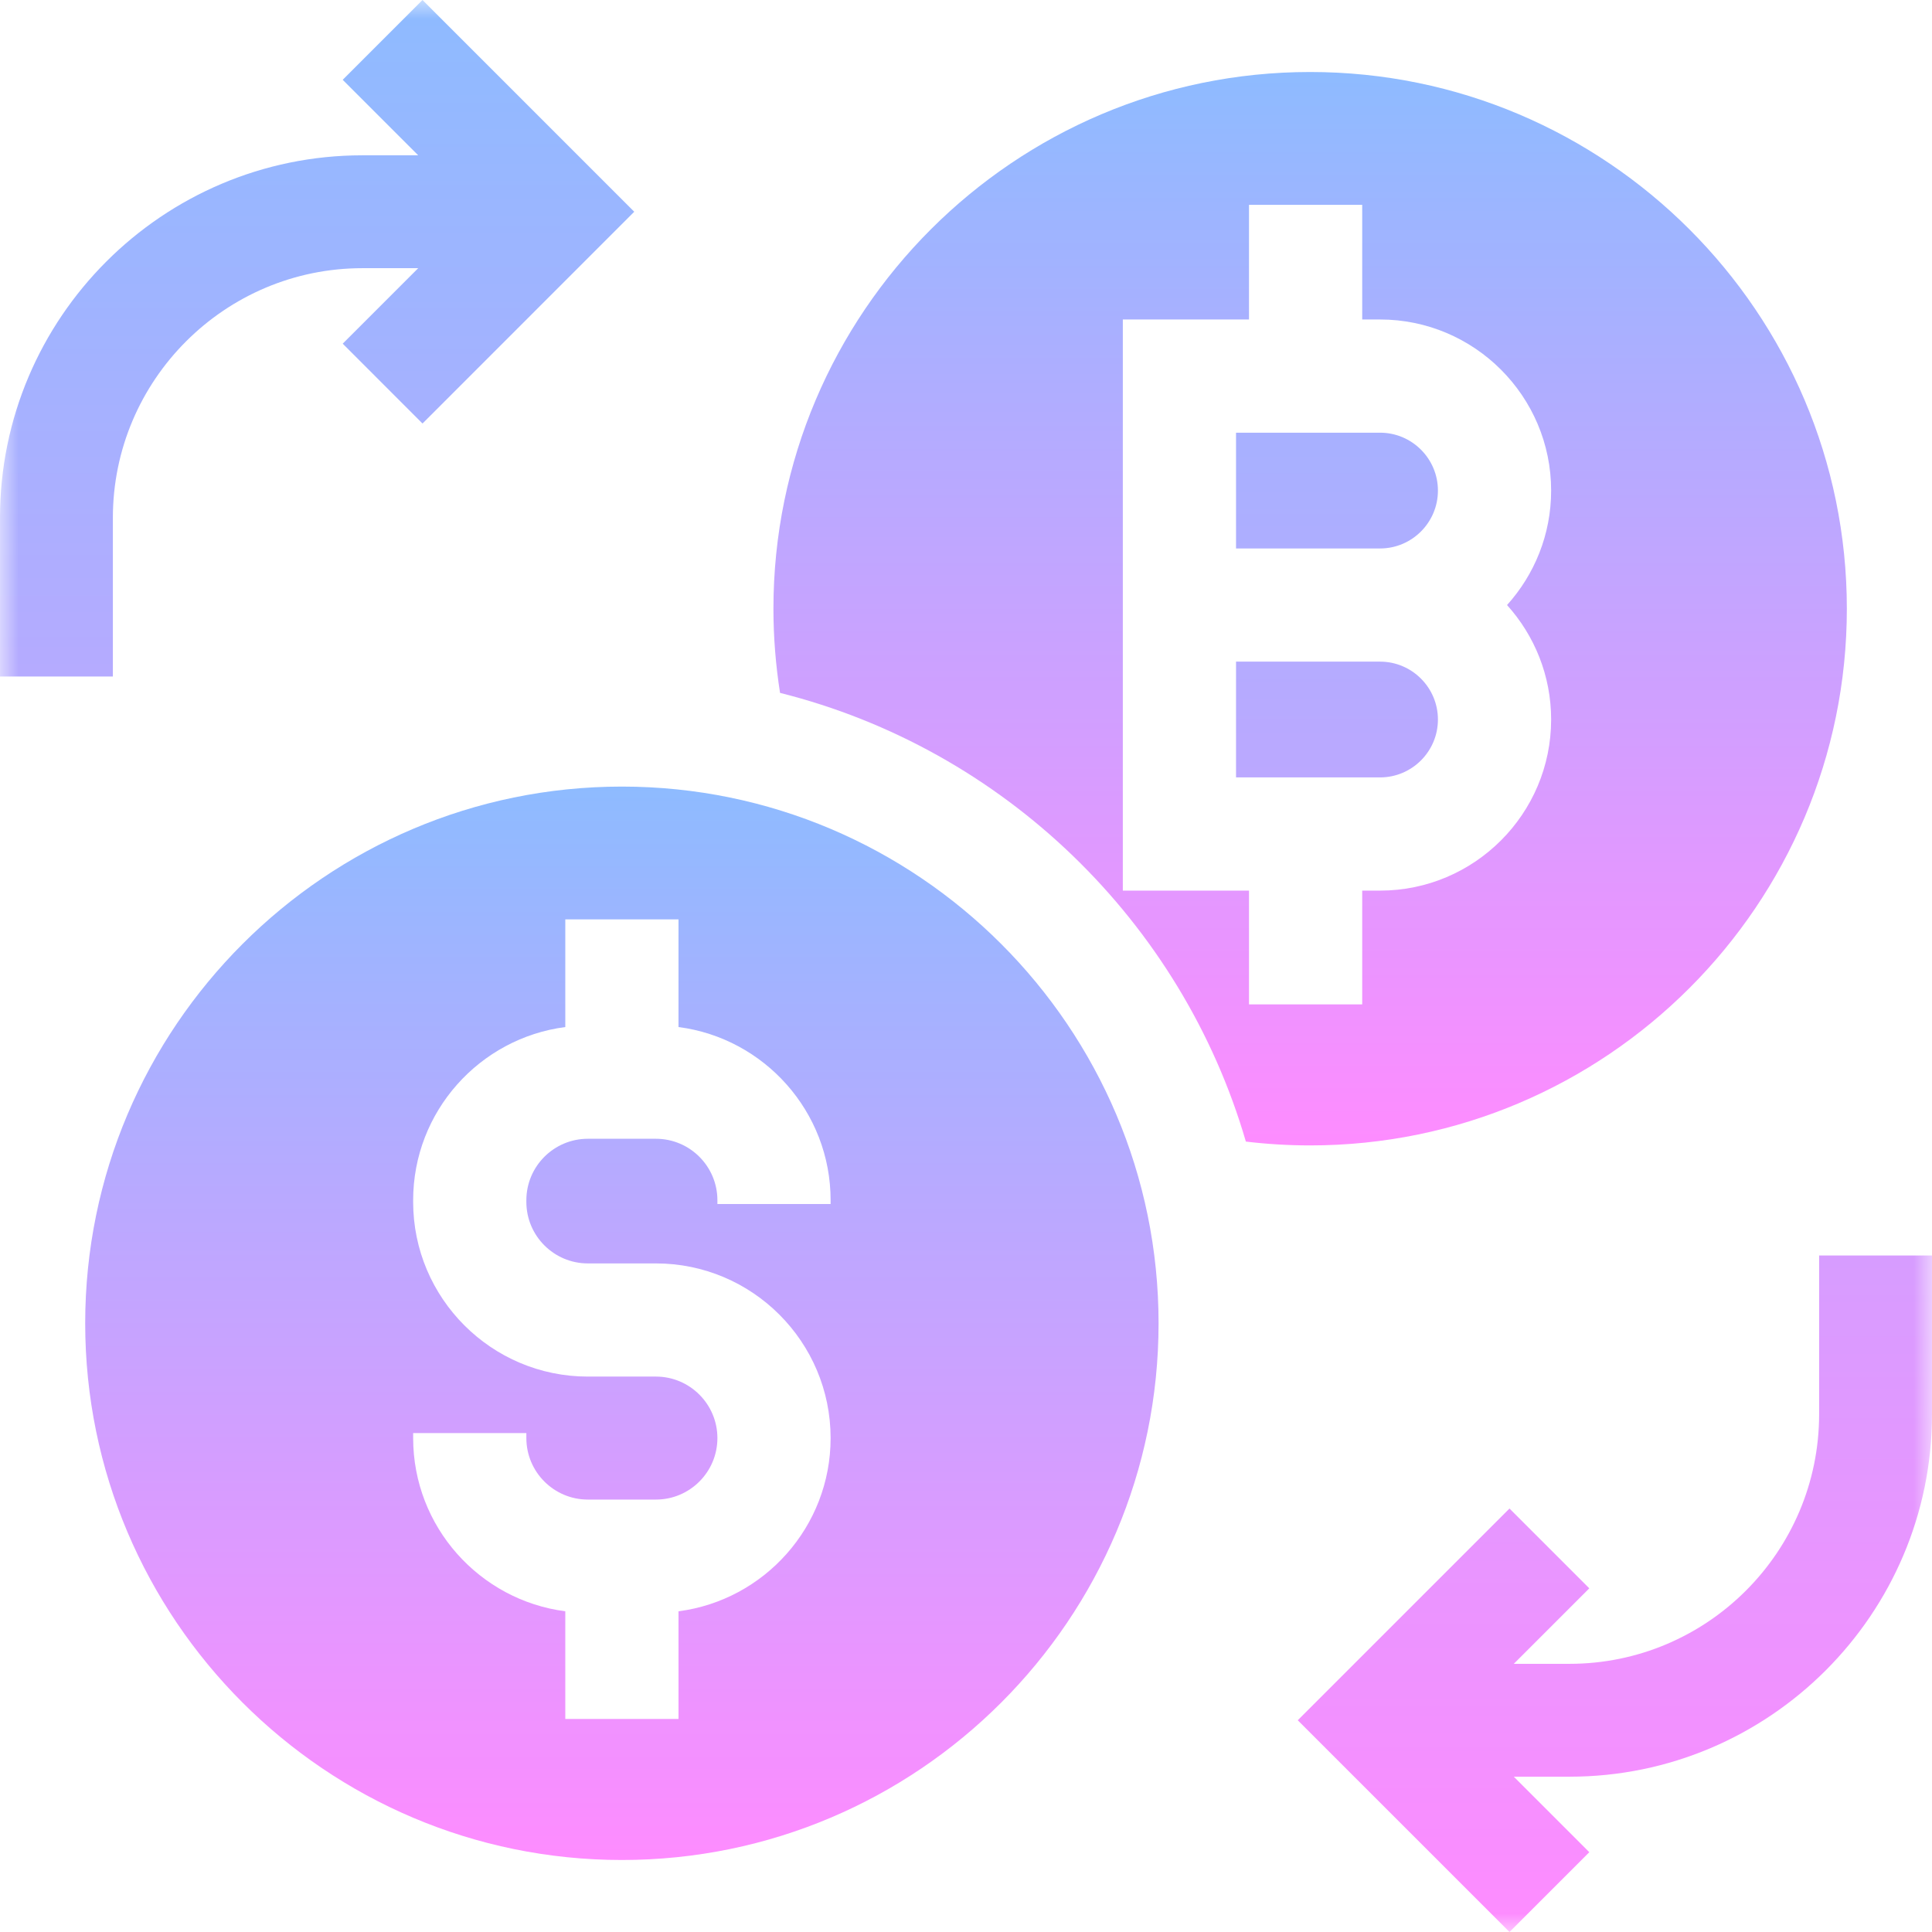
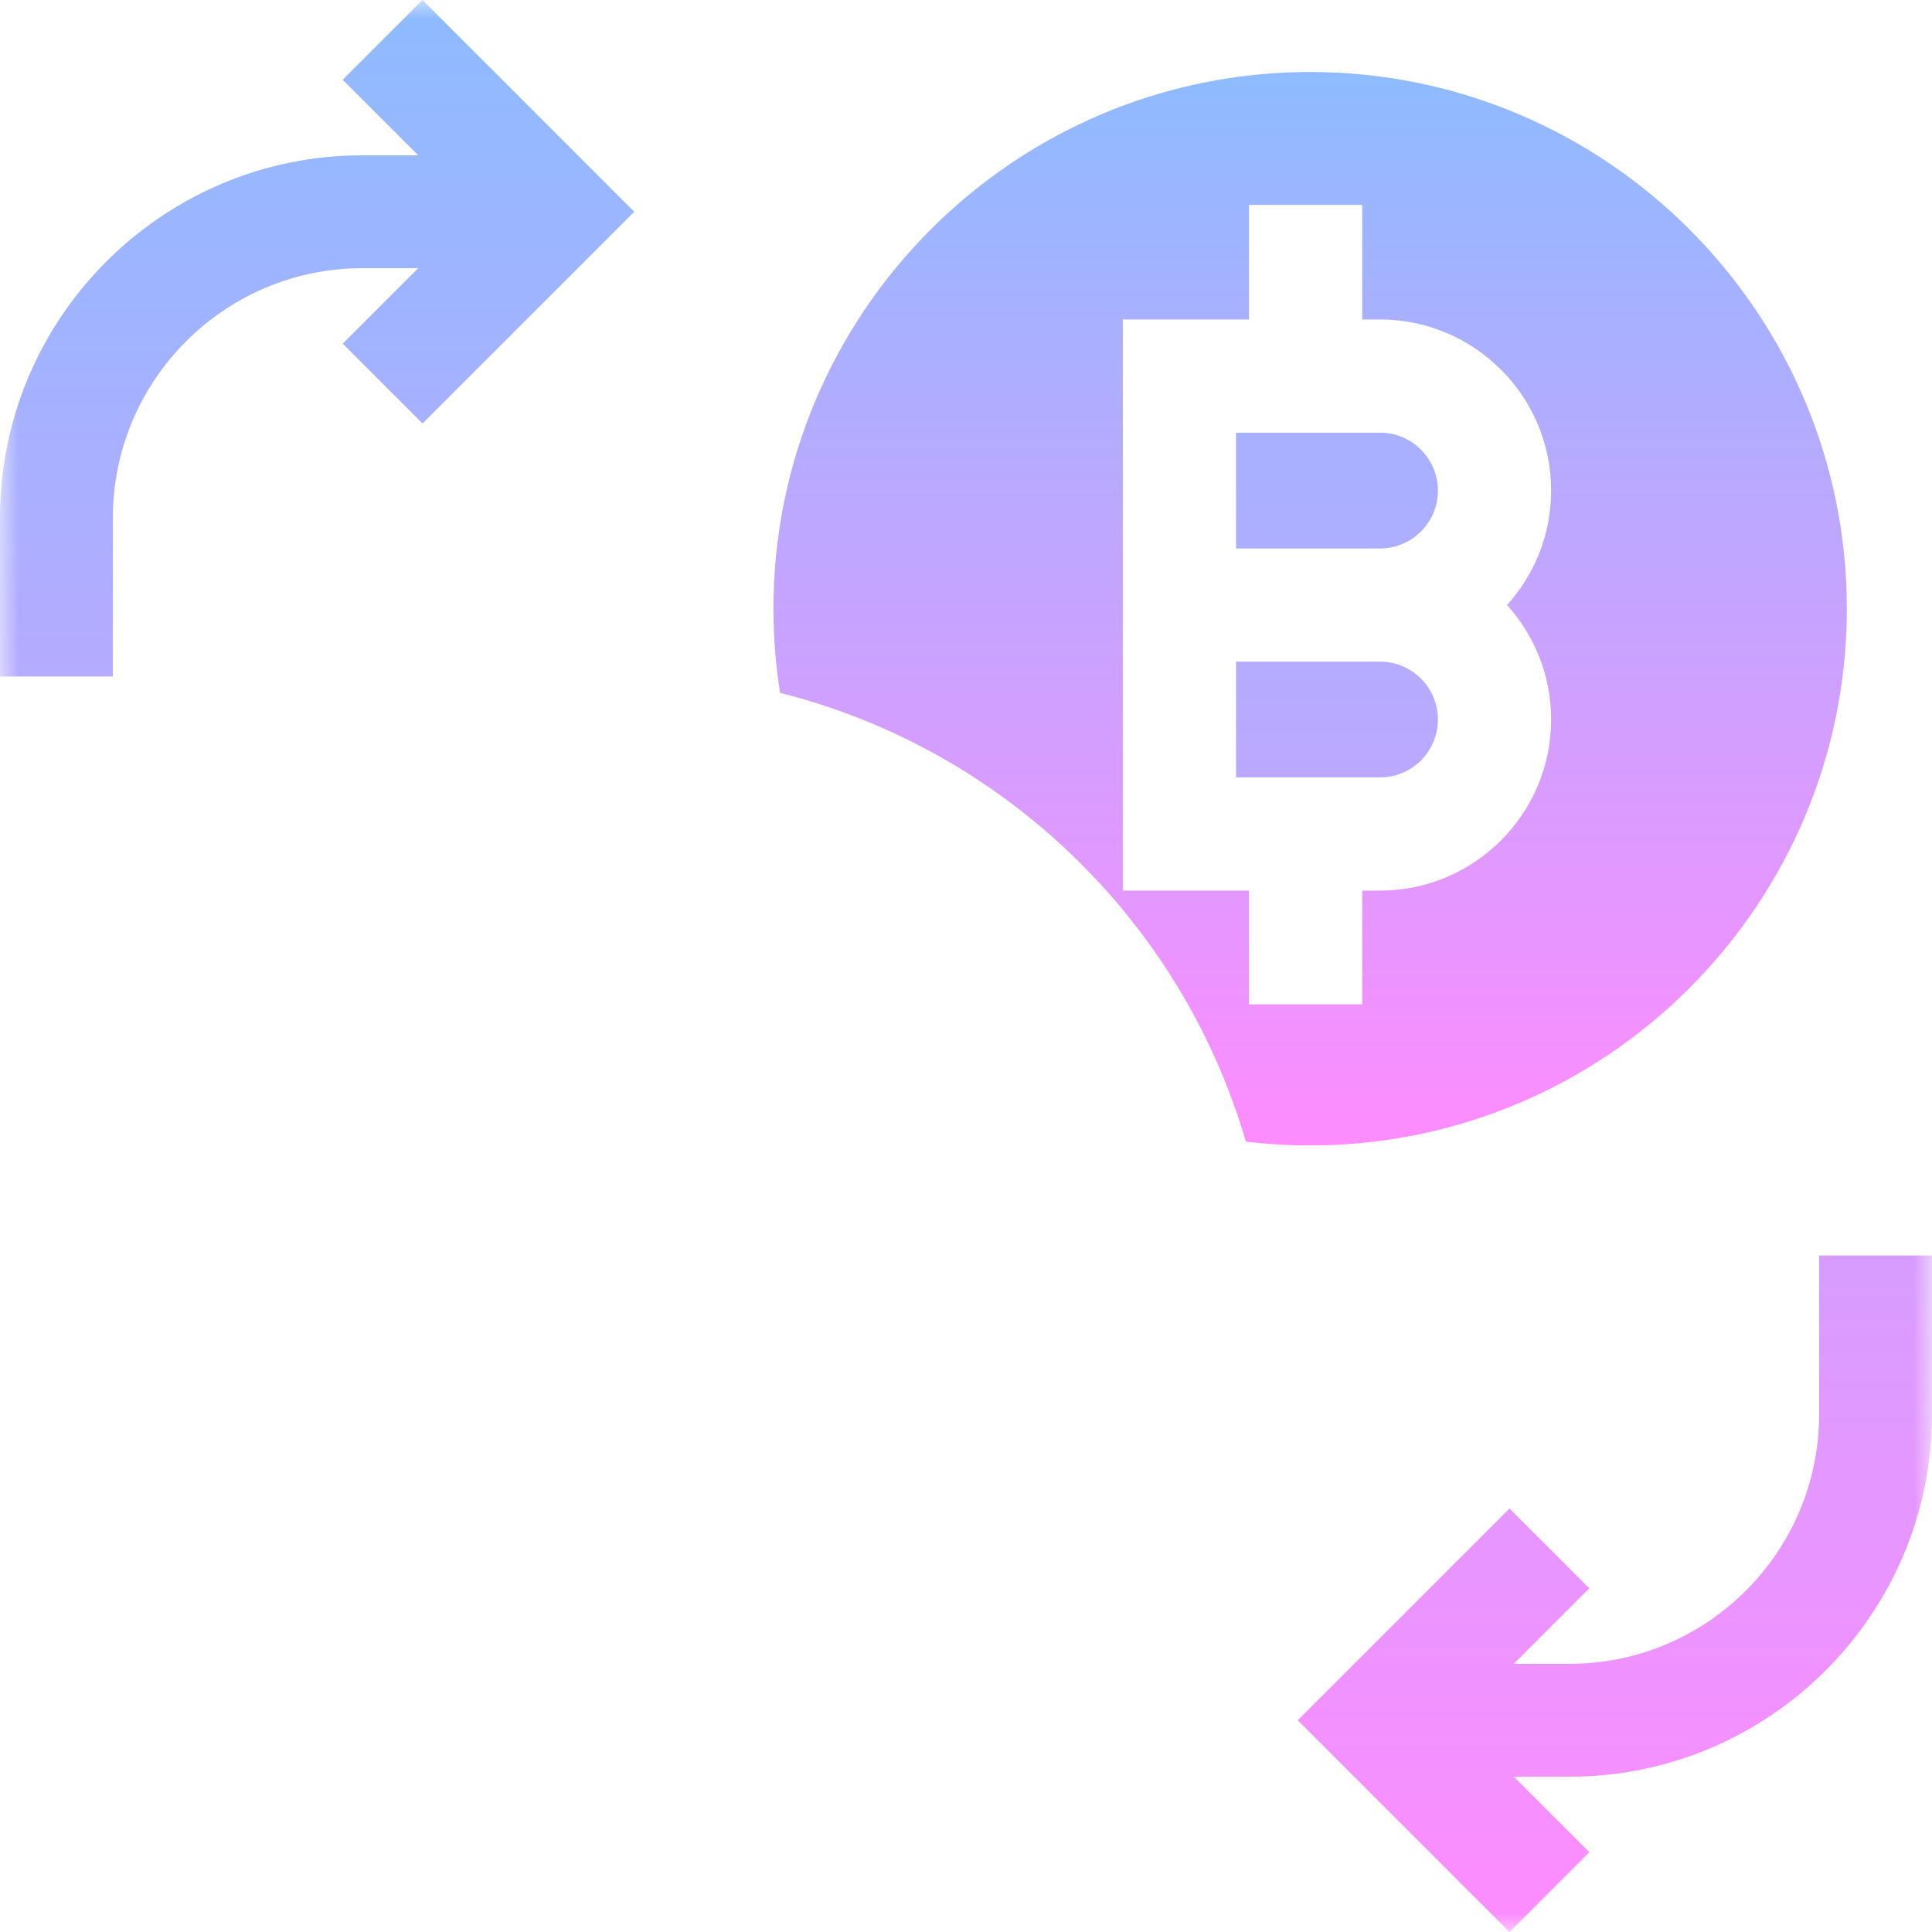
<svg xmlns="http://www.w3.org/2000/svg" width="52" height="52" viewBox="0 0 52 52" fill="none">
  <mask id="mask0_292_92" style="mask-type:alpha" maskUnits="userSpaceOnUse" x="0" y="0" width="52" height="52">
    <rect width="52" height="52" fill="#D9D9D9" />
  </mask>
  <g mask="url(#mask0_292_92)">
    <path d="M3.038 13.937C3.038 10.232 6.052 7.218 9.756 7.218H11.256L9.224 9.25L11.372 11.399L17.071 5.699L11.372 0L9.224 2.148L11.256 4.18H9.756C4.377 4.18 0 8.557 0 13.937V18.208H3.038V13.937ZM48.962 38.063C48.962 41.768 45.948 44.782 42.243 44.782H40.744L42.776 42.75L40.628 40.602L34.929 46.301L40.628 52L42.776 49.852L40.744 47.82H42.243C47.623 47.82 52 43.443 52 38.063V33.792H48.962V38.063ZM38.702 13.204C38.702 12.345 38.003 11.646 37.144 11.646H33.268V14.762H37.144C38.003 14.762 38.702 14.063 38.702 13.204ZM38.702 19.366C38.702 18.507 38.003 17.808 37.144 17.808H33.268V20.924H37.144C38.003 20.924 38.702 20.225 38.702 19.366Z" fill="url(#paint0_linear_292_92)" />
    <path d="M33.533 30.726C34.105 30.794 34.684 30.829 35.263 30.829C43.228 30.829 49.708 24.349 49.708 16.384C49.708 8.419 43.228 1.938 35.263 1.938C27.297 1.938 20.817 8.419 20.817 16.384C20.817 17.144 20.878 17.903 20.995 18.649C27.014 20.16 31.804 24.797 33.533 30.726ZM30.221 8.599H33.617V5.513H36.664V8.599H37.144C39.683 8.599 41.749 10.665 41.749 13.204C41.749 14.388 41.299 15.468 40.562 16.285C41.299 17.102 41.749 18.183 41.749 19.366C41.749 21.905 39.683 23.971 37.144 23.971H36.664V27.033H33.617V23.971H30.221V8.599Z" fill="url(#paint1_linear_292_92)" />
-     <path d="M31.183 35.616C31.183 27.651 24.703 21.171 16.738 21.171C8.773 21.171 2.293 27.651 2.293 35.616C2.293 43.581 8.773 50.062 16.738 50.062C24.703 50.062 31.183 43.581 31.183 35.616ZM22.356 32.407H19.309V32.305C19.309 31.392 18.567 30.65 17.654 30.65H15.822C14.909 30.65 14.167 31.392 14.167 32.305V32.35C14.167 33.262 14.909 34.005 15.822 34.005H17.654C20.247 34.005 22.356 36.114 22.356 38.706C22.356 41.093 20.568 43.069 18.262 43.368V46.266H15.215V43.368C12.908 43.069 11.12 41.093 11.12 38.706V38.572H14.167V38.706C14.167 39.619 14.909 40.361 15.822 40.361H17.655C18.567 40.361 19.309 39.619 19.309 38.706C19.309 37.794 18.567 37.051 17.655 37.051H15.822C13.229 37.051 11.12 34.942 11.12 32.35V32.305C11.12 29.918 12.908 27.942 15.215 27.643V24.745H18.262V27.643C20.568 27.942 22.356 29.918 22.356 32.305V32.407Z" fill="url(#paint2_linear_292_92)" />
  </g>
  <defs>
    <linearGradient id="paint0_linear_292_92" x1="26" y1="0" x2="26" y2="52" gradientUnits="userSpaceOnUse">
      <stop stop-color="#8EBBFF" />
      <stop offset="1" stop-color="#FE8CFF" />
    </linearGradient>
    <linearGradient id="paint1_linear_292_92" x1="35.263" y1="1.938" x2="35.263" y2="30.829" gradientUnits="userSpaceOnUse">
      <stop stop-color="#8EBBFF" />
      <stop offset="1" stop-color="#FE8CFF" />
    </linearGradient>
    <linearGradient id="paint2_linear_292_92" x1="16.738" y1="21.171" x2="16.738" y2="50.062" gradientUnits="userSpaceOnUse">
      <stop stop-color="#8EBBFF" />
      <stop offset="1" stop-color="#FE8CFF" />
    </linearGradient>
  </defs>
</svg>